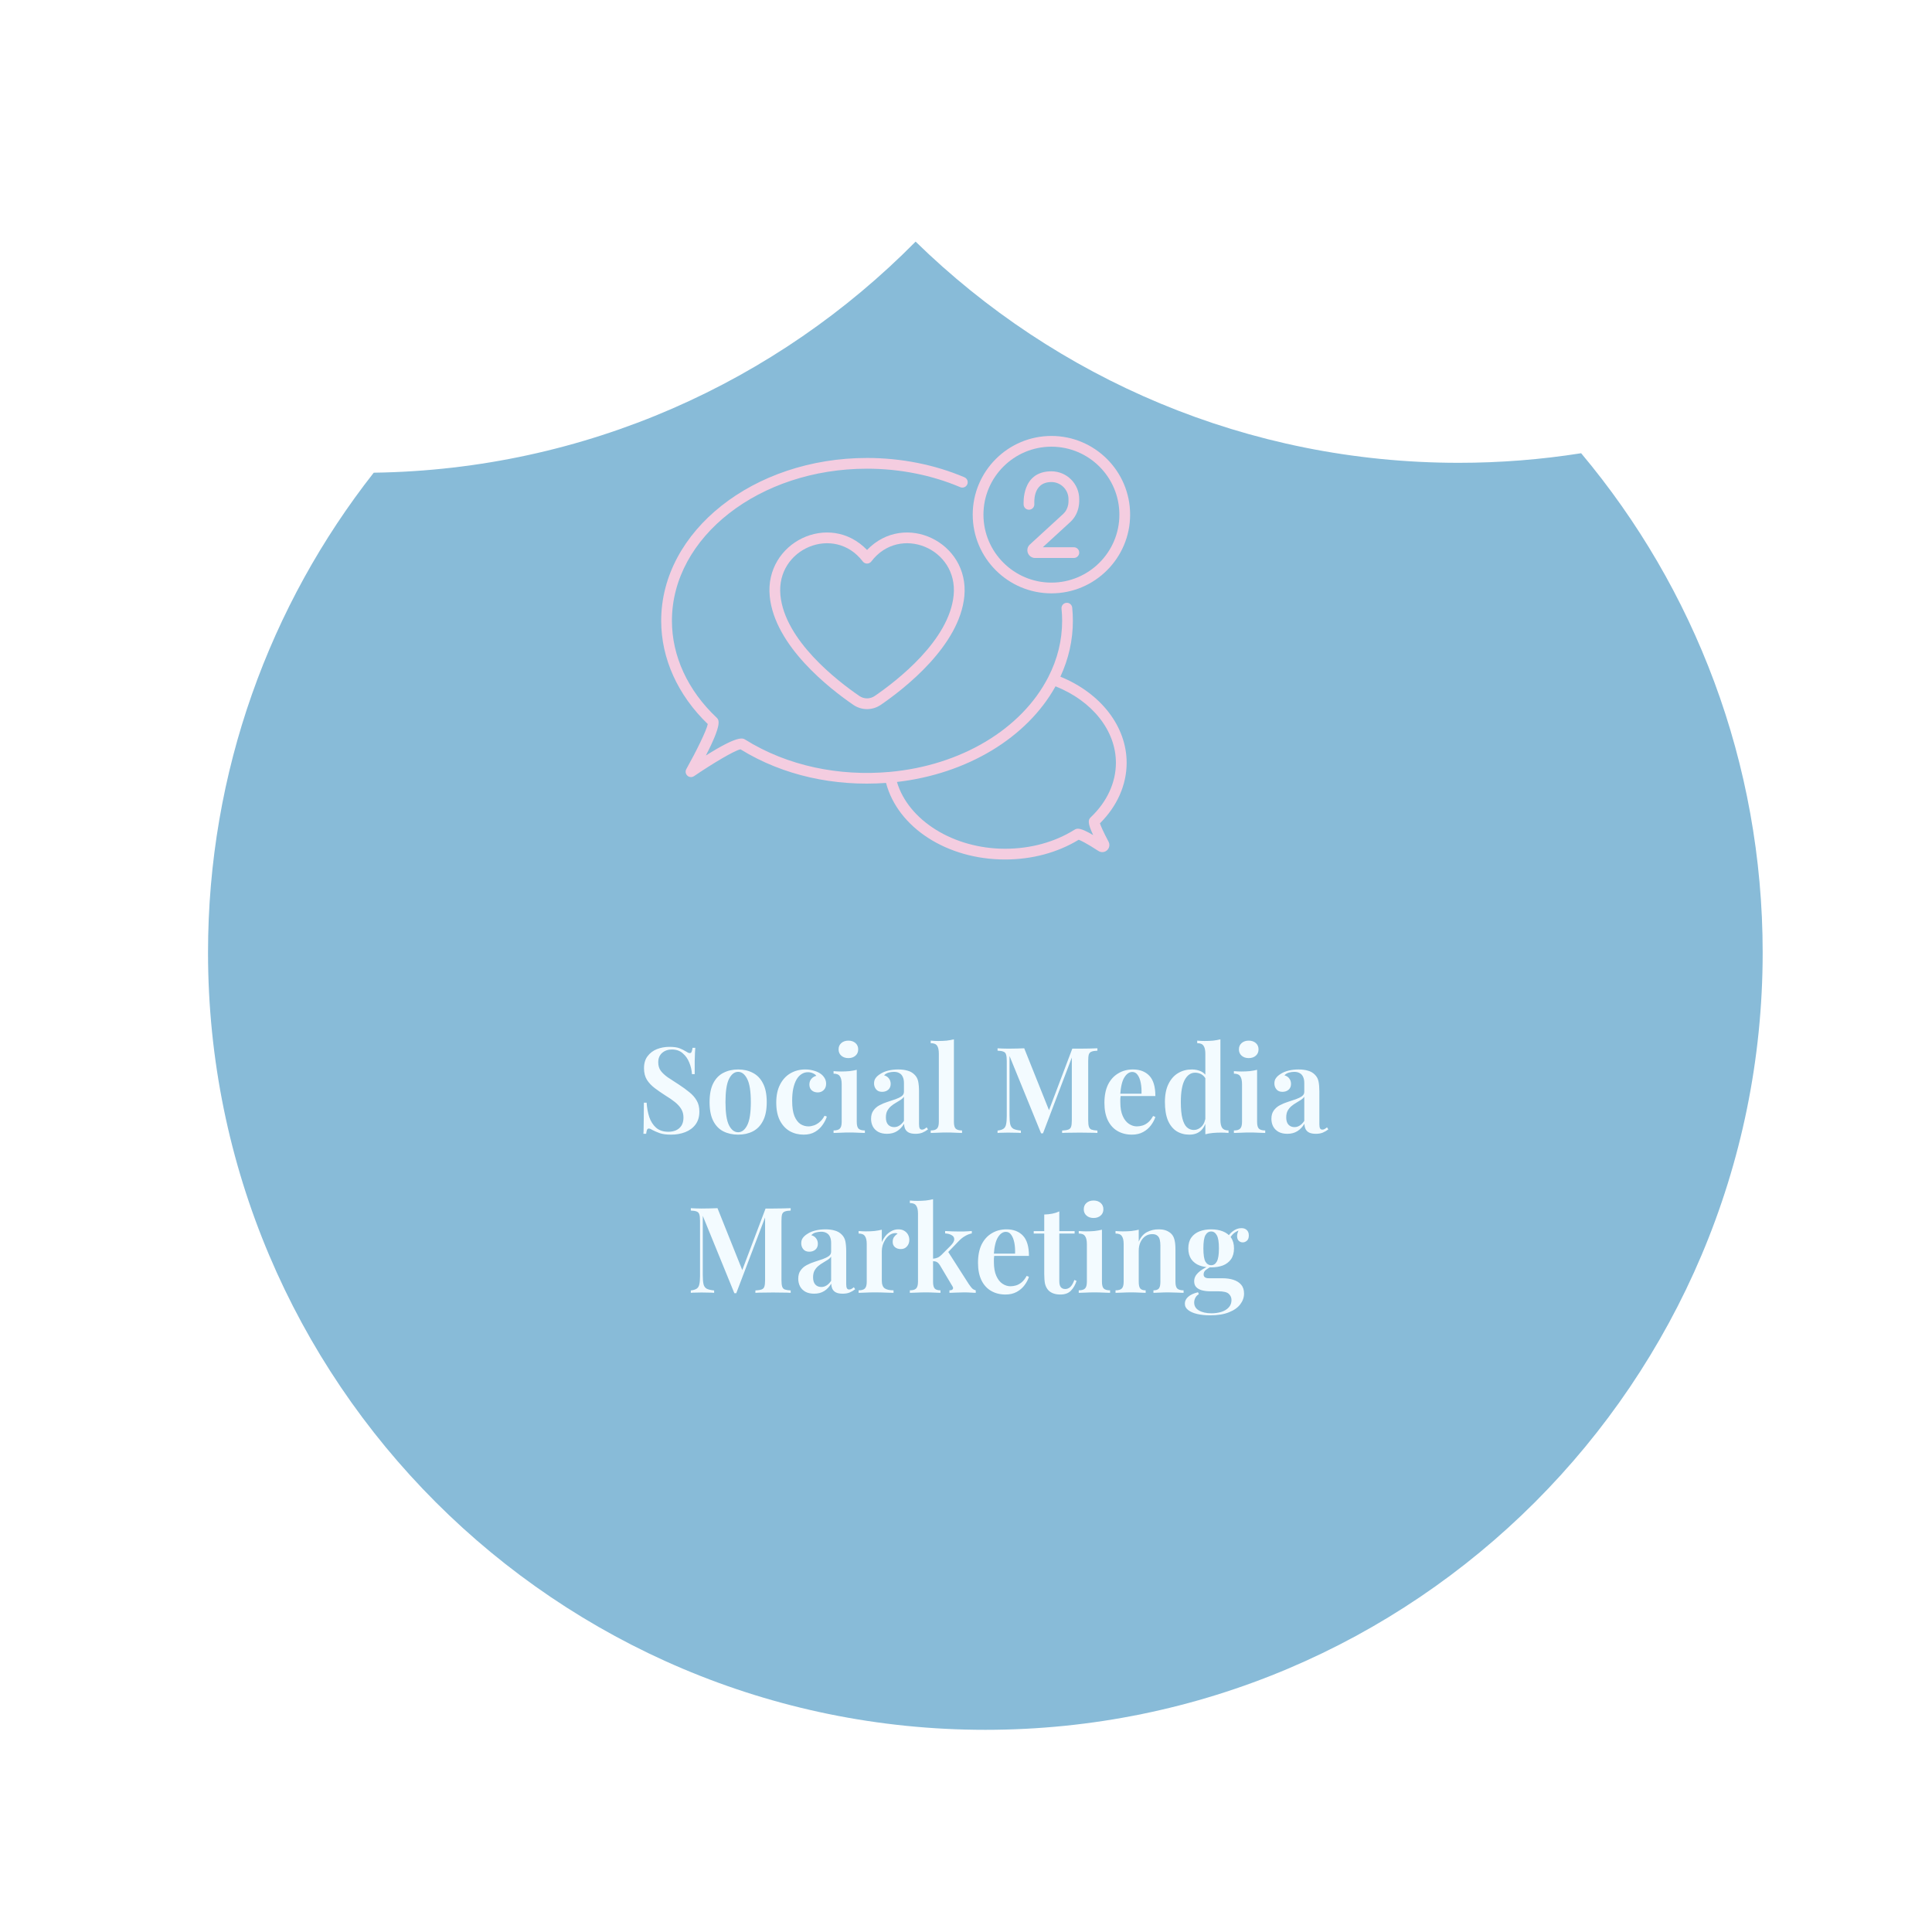
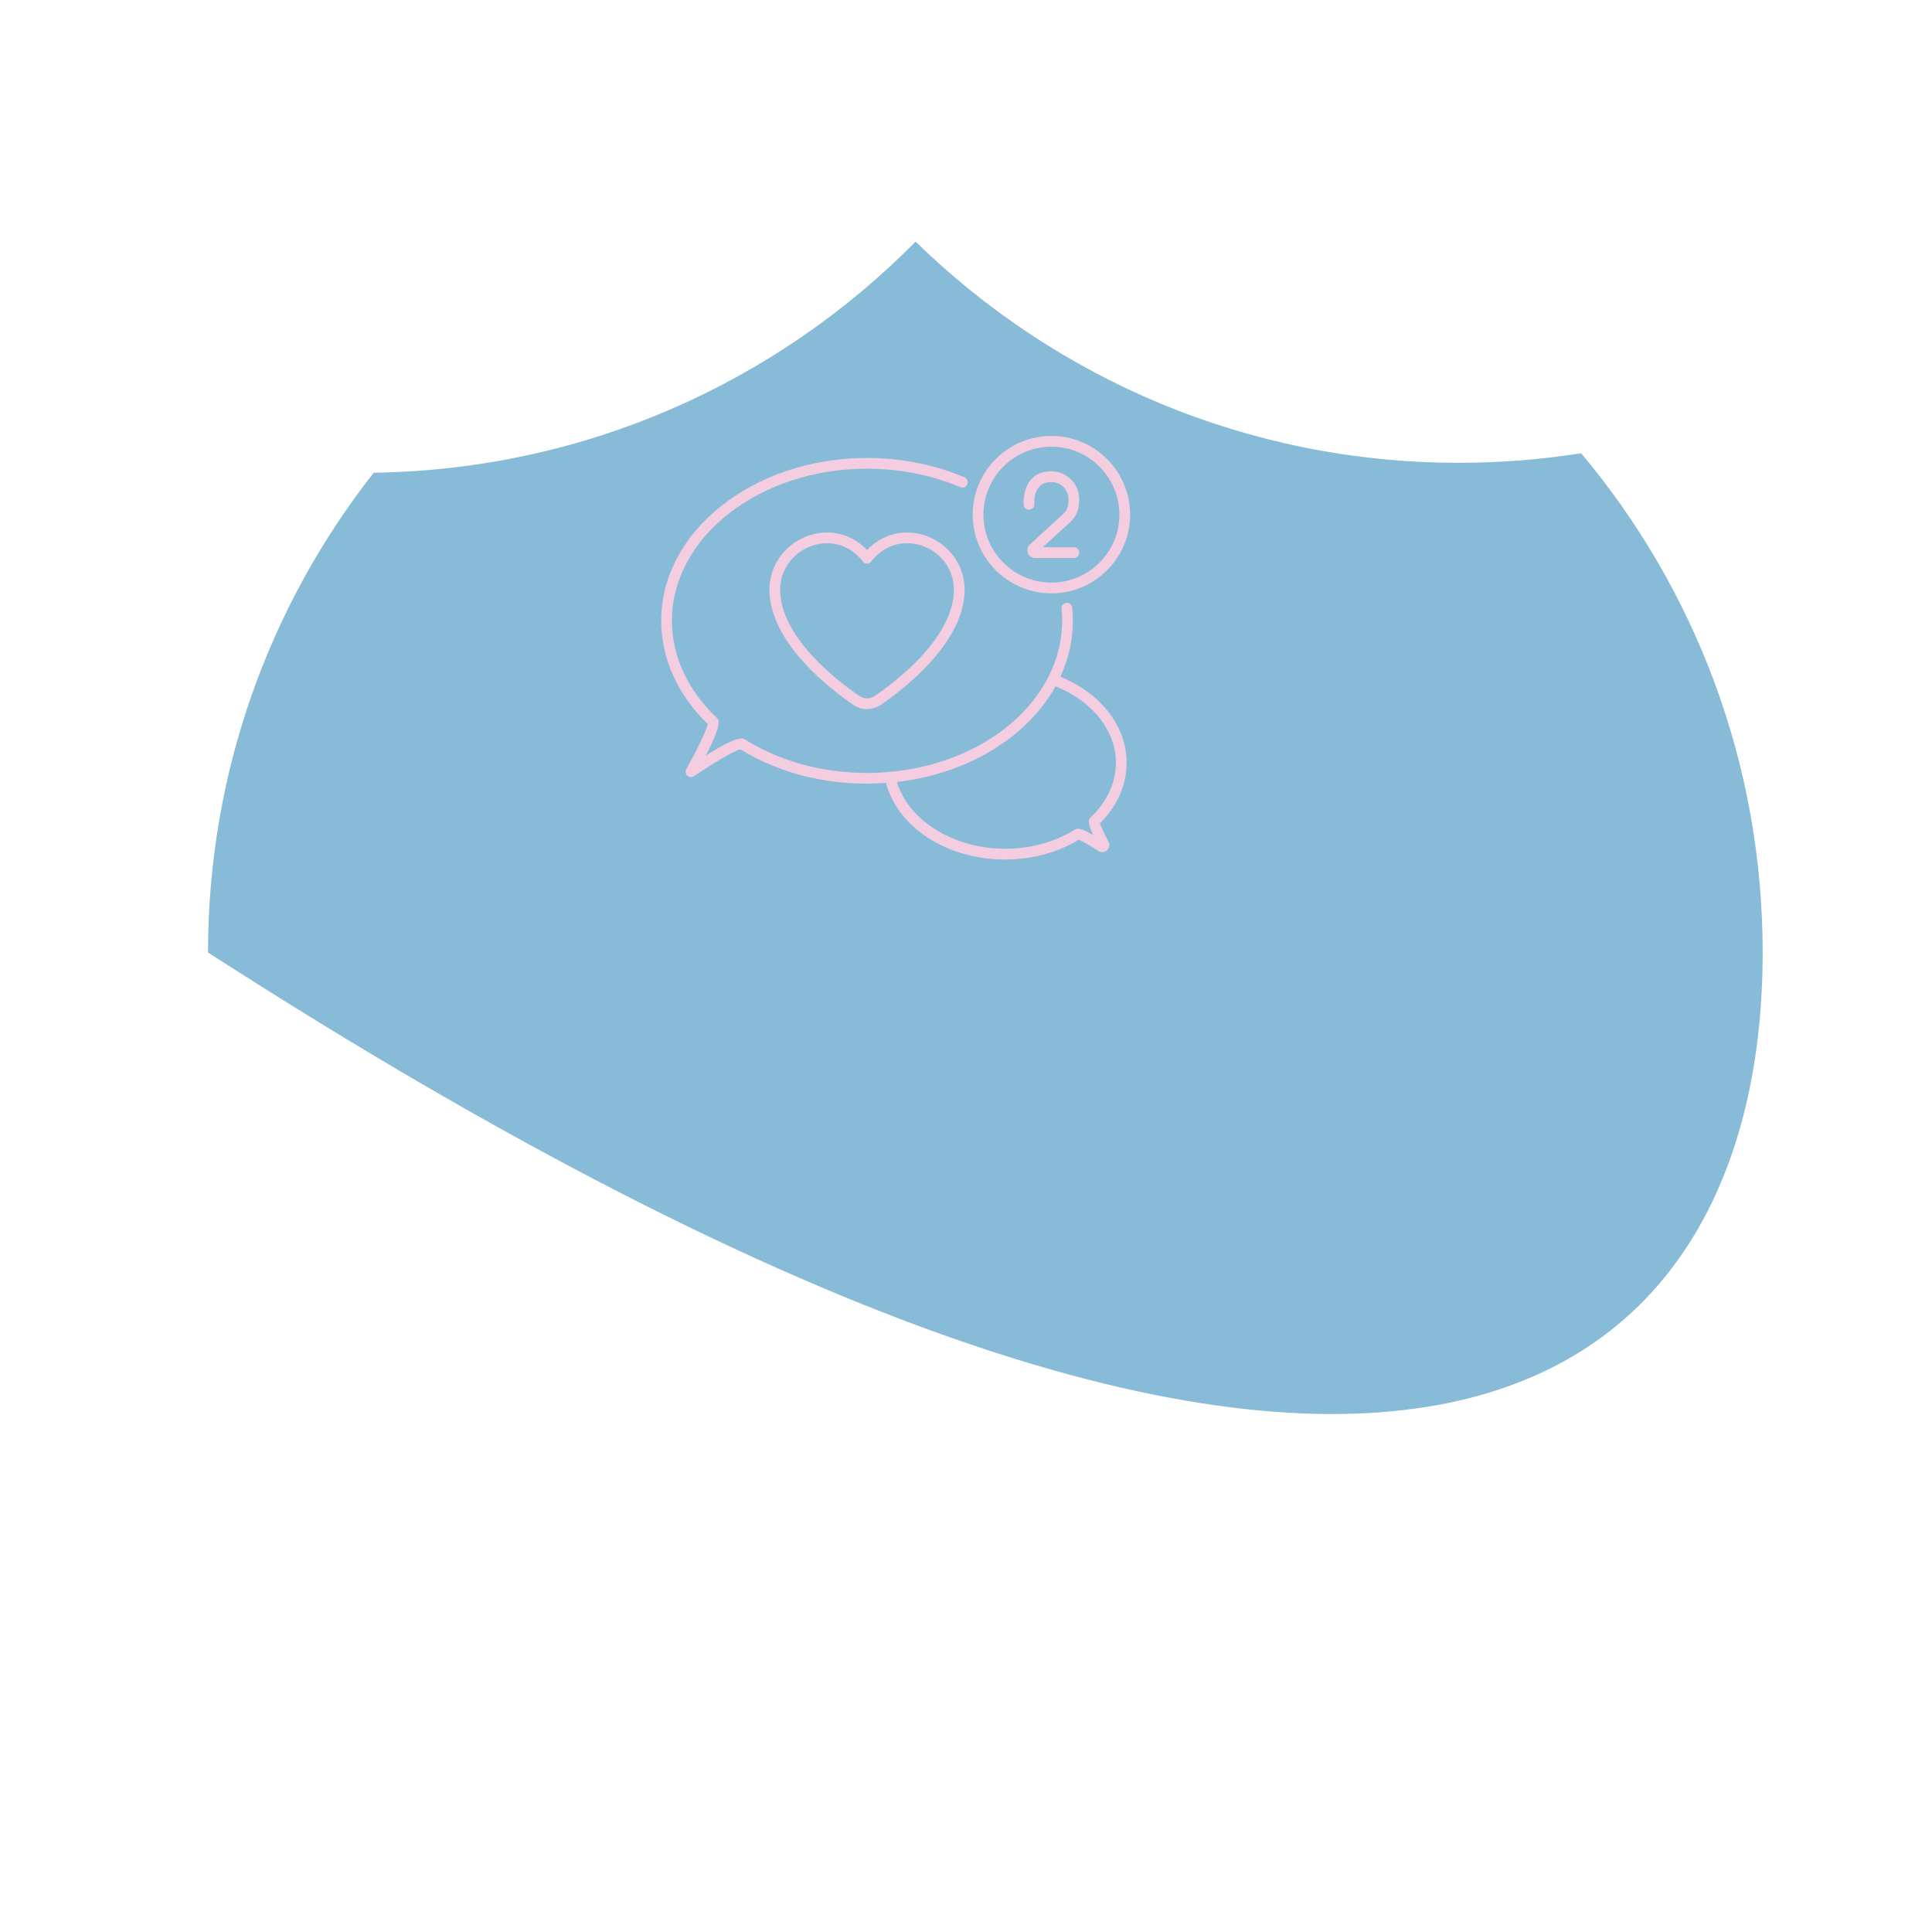
<svg xmlns="http://www.w3.org/2000/svg" width="1438" height="1438" viewBox="0 0 1438 1438" fill="none">
  <g filter="url(#filter0_d_745_716)">
-     <path fill-rule="evenodd" clip-rule="evenodd" d="M1162.02 322.506C1132.34 327.202 1101.9 329.641 1070.89 329.641C913.593 329.641 770.953 266.866 666.661 165C563.584 269.384 421.098 334.762 263.339 336.999C186.078 435.348 140 559.353 140 694.121C140 1013.65 399.032 1272.68 718.564 1272.68C1038.1 1272.68 1297.13 1013.65 1297.13 694.121C1297.13 552.645 1246.35 423.029 1162.02 322.506Z" fill="#88BBD8" />
+     <path fill-rule="evenodd" clip-rule="evenodd" d="M1162.02 322.506C1132.34 327.202 1101.9 329.641 1070.89 329.641C913.593 329.641 770.953 266.866 666.661 165C563.584 269.384 421.098 334.762 263.339 336.999C186.078 435.348 140 559.353 140 694.121C1038.1 1272.68 1297.13 1013.65 1297.13 694.121C1297.13 552.645 1246.35 423.029 1162.02 322.506Z" fill="#88BBD8" />
  </g>
-   <path d="M498.204 779.185C501.527 779.185 504.079 779.541 505.859 780.253C507.639 780.966 509.182 781.737 510.487 782.568C511.199 782.983 511.763 783.309 512.178 783.547C512.653 783.725 513.098 783.814 513.514 783.814C514.107 783.814 514.522 783.487 514.76 782.835C515.056 782.182 515.294 781.203 515.472 779.897H517.519C517.46 781.025 517.371 782.33 517.252 783.814C517.193 785.297 517.133 787.285 517.074 789.778C517.074 792.21 517.074 795.444 517.074 799.48H515.027C514.849 796.453 514.166 793.546 512.98 790.757C511.852 787.968 510.22 785.683 508.084 783.903C506.007 782.063 503.337 781.144 500.073 781.144C497.165 781.144 494.733 782.004 492.774 783.725C490.875 785.446 489.926 787.76 489.926 790.668C489.926 793.16 490.549 795.266 491.795 796.987C493.041 798.649 494.792 800.281 497.047 801.883C499.361 803.426 502.091 805.206 505.236 807.223C508.143 809.122 510.754 811.021 513.069 812.92C515.383 814.76 517.193 816.807 518.498 819.062C519.863 821.317 520.545 824.076 520.545 827.34C520.545 831.197 519.596 834.401 517.697 836.953C515.798 839.504 513.247 841.403 510.042 842.649C506.838 843.896 503.337 844.519 499.539 844.519C496.038 844.519 493.249 844.163 491.172 843.45C489.155 842.738 487.404 841.997 485.921 841.225C484.615 840.394 483.606 839.979 482.894 839.979C482.301 839.979 481.856 840.305 481.559 840.958C481.322 841.611 481.114 842.59 480.936 843.896H478.889C479.007 842.531 479.067 840.929 479.067 839.089C479.126 837.249 479.156 834.876 479.156 831.968C479.215 829.001 479.245 825.263 479.245 820.753H481.292C481.529 824.551 482.182 828.111 483.25 831.434C484.378 834.698 486.069 837.338 488.324 839.356C490.638 841.374 493.694 842.382 497.492 842.382C499.569 842.382 501.438 842.026 503.099 841.314C504.82 840.543 506.185 839.386 507.194 837.843C508.203 836.241 508.707 834.223 508.707 831.79C508.707 829.357 508.143 827.221 507.016 825.381C505.888 823.542 504.316 821.821 502.298 820.219C500.281 818.617 497.907 816.985 495.178 815.323C492.389 813.543 489.778 811.733 487.345 809.894C484.912 808.054 482.954 805.977 481.47 803.663C480.046 801.289 479.334 798.441 479.334 795.118C479.334 791.439 480.224 788.442 482.004 786.128C483.784 783.755 486.099 782.004 488.947 780.877C491.855 779.749 494.94 779.185 498.204 779.185ZM549.414 796.008C553.509 796.008 557.129 796.839 560.274 798.5C563.478 800.103 566 802.684 567.84 806.244C569.738 809.805 570.688 814.493 570.688 820.308C570.688 826.123 569.738 830.811 567.84 834.371C566 837.932 563.478 840.513 560.274 842.115C557.129 843.718 553.509 844.519 549.414 844.519C545.32 844.519 541.671 843.718 538.466 842.115C535.262 840.513 532.74 837.932 530.9 834.371C529.061 830.811 528.141 826.123 528.141 820.308C528.141 814.493 529.061 809.805 530.9 806.244C532.74 802.684 535.262 800.103 538.466 798.5C541.671 796.839 545.32 796.008 549.414 796.008ZM549.414 797.788C546.625 797.788 544.341 799.569 542.561 803.129C540.84 806.63 539.979 812.356 539.979 820.308C539.979 828.259 540.84 833.986 542.561 837.487C544.341 840.988 546.625 842.738 549.414 842.738C552.144 842.738 554.399 840.988 556.179 837.487C557.959 833.986 558.85 828.259 558.85 820.308C558.85 812.356 557.959 806.63 556.179 803.129C554.399 799.569 552.144 797.788 549.414 797.788ZM599.313 796.008C601.508 796.008 603.526 796.275 605.366 796.809C607.264 797.284 608.896 797.966 610.261 798.857C611.685 799.747 612.813 800.874 613.643 802.239C614.474 803.544 614.89 804.998 614.89 806.6C614.89 808.559 614.296 810.131 613.109 811.318C611.923 812.505 610.439 813.098 608.659 813.098C606.819 813.098 605.306 812.564 604.119 811.496C602.992 810.428 602.428 809.004 602.428 807.223C602.428 805.503 602.933 804.078 603.941 802.951C604.95 801.824 606.167 801.082 607.591 800.726C607.057 799.954 606.226 799.331 605.098 798.857C603.971 798.322 602.725 798.055 601.36 798.055C599.58 798.055 597.978 798.53 596.554 799.48C595.129 800.37 593.883 801.735 592.815 803.574C591.806 805.354 591.005 807.58 590.412 810.25C589.878 812.861 589.611 815.887 589.611 819.329C589.611 824.135 590.175 827.933 591.302 830.722C592.489 833.511 594.002 835.499 595.841 836.686C597.681 837.813 599.639 838.377 601.716 838.377C602.962 838.377 604.297 838.14 605.722 837.665C607.146 837.19 608.54 836.389 609.905 835.262C611.329 834.134 612.605 832.532 613.732 830.455L615.424 831.078C614.771 833.155 613.703 835.232 612.219 837.309C610.795 839.386 608.926 841.107 606.612 842.471C604.297 843.836 601.479 844.519 598.156 844.519C594.358 844.519 590.916 843.658 587.831 841.937C584.745 840.157 582.282 837.487 580.443 833.926C578.663 830.366 577.772 825.945 577.772 820.664C577.772 815.442 578.692 811.021 580.532 807.401C582.371 803.722 584.923 800.904 588.187 798.946C591.51 796.987 595.218 796.008 599.313 796.008ZM631.46 774.557C633.596 774.557 635.347 775.15 636.712 776.337C638.076 777.524 638.759 779.096 638.759 781.055C638.759 783.013 638.076 784.585 636.712 785.772C635.347 786.959 633.596 787.552 631.46 787.552C629.324 787.552 627.573 786.959 626.208 785.772C624.844 784.585 624.161 783.013 624.161 781.055C624.161 779.096 624.844 777.524 626.208 776.337C627.573 775.15 629.324 774.557 631.46 774.557ZM637.691 796.275V834.995C637.691 837.487 638.136 839.178 639.026 840.068C639.975 840.958 641.548 841.403 643.743 841.403V843.272C642.675 843.213 641.043 843.154 638.848 843.094C636.652 842.976 634.427 842.916 632.172 842.916C629.977 842.916 627.751 842.976 625.496 843.094C623.241 843.154 621.55 843.213 620.423 843.272V841.403C622.618 841.403 624.161 840.958 625.051 840.068C626.001 839.178 626.475 837.487 626.475 834.995V807.045C626.475 804.316 626.03 802.328 625.14 801.082C624.31 799.776 622.737 799.124 620.423 799.124V797.254C622.322 797.432 624.161 797.521 625.941 797.521C628.137 797.521 630.214 797.432 632.172 797.254C634.19 797.017 636.029 796.691 637.691 796.275ZM660.176 843.896C657.625 843.896 655.459 843.421 653.678 842.471C651.898 841.463 650.563 840.127 649.673 838.466C648.783 836.745 648.338 834.846 648.338 832.769C648.338 830.218 648.931 828.141 650.118 826.539C651.305 824.877 652.818 823.572 654.658 822.622C656.556 821.613 658.544 820.783 660.621 820.13C662.698 819.418 664.656 818.765 666.496 818.172C668.335 817.519 669.849 816.777 671.035 815.946C672.222 815.116 672.816 814.018 672.816 812.653V806.155C672.816 804.256 672.519 802.714 671.925 801.527C671.391 800.281 670.561 799.361 669.433 798.768C668.365 798.115 667 797.788 665.339 797.788C664.093 797.788 662.787 797.966 661.422 798.322C660.057 798.679 658.93 799.361 658.04 800.37C659.583 800.785 660.77 801.557 661.6 802.684C662.49 803.811 662.935 805.176 662.935 806.778C662.935 808.618 662.312 810.072 661.066 811.14C659.879 812.149 658.366 812.653 656.527 812.653C654.569 812.653 653.085 812.03 652.076 810.784C651.067 809.538 650.563 808.084 650.563 806.422C650.563 804.761 650.978 803.396 651.809 802.328C652.64 801.2 653.797 800.192 655.281 799.302C656.764 798.293 658.663 797.492 660.977 796.898C663.291 796.305 665.813 796.008 668.543 796.008C671.154 796.008 673.468 796.305 675.486 796.898C677.503 797.432 679.224 798.411 680.648 799.836C682.073 801.2 682.992 802.892 683.408 804.909C683.823 806.927 684.031 809.389 684.031 812.297V836.686C684.031 838.169 684.209 839.237 684.565 839.89C684.921 840.483 685.485 840.78 686.256 840.78C686.849 840.78 687.413 840.632 687.947 840.335C688.481 840.038 689.075 839.623 689.727 839.089L690.707 840.602C689.401 841.611 688.036 842.412 686.612 843.005C685.188 843.599 683.467 843.896 681.449 843.896C679.373 843.896 677.711 843.599 676.465 843.005C675.278 842.412 674.388 841.552 673.795 840.424C673.261 839.297 672.964 837.962 672.905 836.419C671.48 838.792 669.73 840.632 667.653 841.937C665.576 843.243 663.084 843.896 660.176 843.896ZM665.517 838.911C666.941 838.911 668.246 838.525 669.433 837.754C670.679 836.982 671.807 835.825 672.816 834.282V816.302C672.222 817.193 671.362 817.994 670.234 818.706C669.166 819.418 668.009 820.13 666.763 820.842C665.517 821.554 664.33 822.385 663.202 823.334C662.134 824.224 661.215 825.352 660.443 826.717C659.731 828.022 659.375 829.713 659.375 831.79C659.375 834.104 659.939 835.885 661.066 837.131C662.194 838.318 663.677 838.911 665.517 838.911ZM709.999 773.578V834.995C709.999 837.487 710.444 839.178 711.334 840.068C712.283 840.958 713.856 841.403 716.051 841.403V843.272C714.983 843.213 713.351 843.154 711.156 843.094C709.02 842.976 706.824 842.916 704.569 842.916C702.374 842.916 700.119 842.976 697.804 843.094C695.549 843.154 693.858 843.213 692.731 843.272V841.403C694.926 841.403 696.469 840.958 697.359 840.068C698.309 839.178 698.783 837.487 698.783 834.995V784.259C698.783 781.589 698.368 779.63 697.537 778.384C696.707 777.079 695.104 776.426 692.731 776.426V774.557C694.63 774.735 696.469 774.824 698.249 774.824C700.504 774.824 702.611 774.735 704.569 774.557C706.527 774.319 708.337 773.993 709.999 773.578ZM816.81 780.253V782.034C814.911 782.093 813.457 782.33 812.448 782.746C811.44 783.102 810.757 783.814 810.401 784.882C810.104 785.891 809.956 787.493 809.956 789.689V833.837C809.956 835.974 810.134 837.576 810.49 838.644C810.846 839.712 811.499 840.424 812.448 840.78C813.457 841.136 814.911 841.374 816.81 841.492V843.272C815.267 843.154 813.309 843.094 810.935 843.094C808.562 843.035 806.158 843.005 803.725 843.005C801.055 843.005 798.533 843.035 796.16 843.094C793.845 843.094 791.976 843.154 790.552 843.272V841.492C792.569 841.374 794.083 841.136 795.091 840.78C796.16 840.424 796.872 839.712 797.228 838.644C797.584 837.576 797.762 835.974 797.762 833.837V785.416L798.385 785.505L776.31 843.539H774.886L751.388 785.95V830.099C751.388 832.947 751.566 835.173 751.922 836.775C752.278 838.318 753.049 839.445 754.236 840.157C755.482 840.81 757.351 841.255 759.844 841.492V843.272C758.716 843.154 757.262 843.094 755.482 843.094C753.702 843.035 752.011 843.005 750.408 843.005C748.984 843.005 747.53 843.035 746.047 843.094C744.623 843.094 743.436 843.154 742.487 843.272V841.492C744.445 841.255 745.899 840.81 746.848 840.157C747.857 839.504 748.51 838.436 748.806 836.953C749.162 835.469 749.34 833.422 749.34 830.811V789.689C749.34 787.493 749.162 785.891 748.806 784.882C748.51 783.814 747.857 783.102 746.848 782.746C745.899 782.33 744.445 782.093 742.487 782.034V780.253C743.436 780.313 744.623 780.372 746.047 780.431C747.53 780.491 748.984 780.521 750.408 780.521C752.604 780.521 754.74 780.491 756.817 780.431C758.894 780.372 760.734 780.313 762.336 780.253L781.473 828.052L779.515 829.654L798.118 780.521C799.008 780.521 799.928 780.521 800.877 780.521C801.886 780.521 802.835 780.521 803.725 780.521C806.158 780.521 808.562 780.491 810.935 780.431C813.309 780.372 815.267 780.313 816.81 780.253ZM843.212 796.008C848.434 796.008 852.529 797.581 855.496 800.726C858.463 803.871 859.946 808.885 859.946 815.768H829.95L829.861 814.077H849.621C849.74 811.17 849.562 808.499 849.087 806.066C848.612 803.574 847.841 801.586 846.773 800.103C845.764 798.619 844.429 797.877 842.767 797.877C840.512 797.877 838.554 799.213 836.893 801.883C835.231 804.494 834.193 808.796 833.777 814.789L834.133 815.323C834.015 816.095 833.926 816.926 833.866 817.816C833.866 818.706 833.866 819.596 833.866 820.486C833.866 824.58 834.46 827.963 835.647 830.633C836.833 833.303 838.376 835.262 840.275 836.508C842.174 837.754 844.132 838.377 846.15 838.377C847.515 838.377 848.909 838.169 850.333 837.754C851.757 837.338 853.152 836.567 854.517 835.44C855.881 834.312 857.128 832.71 858.255 830.633L859.946 831.345C859.294 833.422 858.196 835.499 856.653 837.576C855.169 839.593 853.241 841.255 850.867 842.56C848.494 843.866 845.705 844.519 842.5 844.519C838.465 844.519 834.905 843.629 831.819 841.848C828.733 840.068 826.33 837.427 824.609 833.926C822.888 830.366 822.028 826.034 822.028 820.931C822.028 815.531 822.918 810.992 824.698 807.312C826.538 803.633 829.06 800.844 832.264 798.946C835.469 796.987 839.118 796.008 843.212 796.008ZM908.357 773.578V833.57C908.357 836.241 908.802 838.229 909.692 839.534C910.582 840.78 912.155 841.403 914.41 841.403V843.272C912.57 843.094 910.731 843.005 908.891 843.005C906.696 843.005 904.619 843.094 902.661 843.272C900.702 843.45 898.863 843.777 897.142 844.252V784.259C897.142 781.589 896.697 779.63 895.807 778.384C894.976 777.079 893.404 776.426 891.089 776.426V774.557C892.988 774.735 894.828 774.824 896.608 774.824C898.863 774.824 900.969 774.735 902.928 774.557C904.886 774.319 906.696 773.993 908.357 773.578ZM887.084 796.008C889.695 796.008 892.039 796.513 894.116 797.521C896.192 798.53 897.735 800.221 898.744 802.595L897.676 803.485C896.845 801.764 895.718 800.488 894.294 799.658C892.869 798.827 891.267 798.411 889.487 798.411C886.283 798.411 883.701 800.221 881.743 803.841C879.844 807.401 878.895 812.89 878.895 820.308C878.895 825.292 879.281 829.328 880.052 832.413C880.823 835.44 881.921 837.635 883.345 839C884.829 840.365 886.579 841.047 888.597 841.047C890.733 841.047 892.662 840.187 894.383 838.466C896.103 836.686 897.112 834.164 897.409 830.9L898.032 833.392C897.261 837.012 895.807 839.771 893.671 841.67C891.534 843.569 888.716 844.519 885.215 844.519C881.654 844.519 878.48 843.658 875.691 841.937C872.961 840.157 870.825 837.487 869.282 833.926C867.798 830.307 867.057 825.738 867.057 820.219C867.057 814.819 867.947 810.339 869.727 806.778C871.507 803.159 873.91 800.459 876.937 798.679C879.963 796.898 883.345 796.008 887.084 796.008ZM929.434 774.557C931.571 774.557 933.321 775.15 934.686 776.337C936.051 777.524 936.733 779.096 936.733 781.055C936.733 783.013 936.051 784.585 934.686 785.772C933.321 786.959 931.571 787.552 929.434 787.552C927.298 787.552 925.548 786.959 924.183 785.772C922.818 784.585 922.136 783.013 922.136 781.055C922.136 779.096 922.818 777.524 924.183 776.337C925.548 775.15 927.298 774.557 929.434 774.557ZM935.665 796.275V834.995C935.665 837.487 936.11 839.178 937 840.068C937.95 840.958 939.522 841.403 941.718 841.403V843.272C940.65 843.213 939.018 843.154 936.822 843.094C934.627 842.976 932.401 842.916 930.147 842.916C927.951 842.916 925.726 842.976 923.471 843.094C921.216 843.154 919.525 843.213 918.397 843.272V841.403C920.593 841.403 922.136 840.958 923.026 840.068C923.975 839.178 924.45 837.487 924.45 834.995V807.045C924.45 804.316 924.005 802.328 923.115 801.082C922.284 799.776 920.712 799.124 918.397 799.124V797.254C920.296 797.432 922.136 797.521 923.916 797.521C926.111 797.521 928.188 797.432 930.147 797.254C932.164 797.017 934.004 796.691 935.665 796.275ZM958.151 843.896C955.599 843.896 953.433 843.421 951.653 842.471C949.873 841.463 948.537 840.127 947.647 838.466C946.757 836.745 946.312 834.846 946.312 832.769C946.312 830.218 946.906 828.141 948.092 826.539C949.279 824.877 950.792 823.572 952.632 822.622C954.531 821.613 956.519 820.783 958.596 820.13C960.673 819.418 962.631 818.765 964.47 818.172C966.31 817.519 967.823 816.777 969.01 815.946C970.197 815.116 970.79 814.018 970.79 812.653V806.155C970.79 804.256 970.493 802.714 969.9 801.527C969.366 800.281 968.535 799.361 967.408 798.768C966.339 798.115 964.975 797.788 963.313 797.788C962.067 797.788 960.762 797.966 959.397 798.322C958.032 798.679 956.904 799.361 956.014 800.37C957.557 800.785 958.744 801.557 959.575 802.684C960.465 803.811 960.91 805.176 960.91 806.778C960.91 808.618 960.287 810.072 959.041 811.14C957.854 812.149 956.341 812.653 954.501 812.653C952.543 812.653 951.059 812.03 950.051 810.784C949.042 809.538 948.537 808.084 948.537 806.422C948.537 804.761 948.953 803.396 949.784 802.328C950.614 801.2 951.772 800.192 953.255 799.302C954.739 798.293 956.637 797.492 958.952 796.898C961.266 796.305 963.788 796.008 966.517 796.008C969.128 796.008 971.443 796.305 973.46 796.898C975.478 797.432 977.199 798.411 978.623 799.836C980.047 801.2 980.967 802.892 981.382 804.909C981.798 806.927 982.005 809.389 982.005 812.297V836.686C982.005 838.169 982.183 839.237 982.539 839.89C982.895 840.483 983.459 840.78 984.23 840.78C984.824 840.78 985.388 840.632 985.922 840.335C986.456 840.038 987.049 839.623 987.702 839.089L988.681 840.602C987.375 841.611 986.011 842.412 984.586 843.005C983.162 843.599 981.441 843.896 979.424 843.896C977.347 843.896 975.686 843.599 974.439 843.005C973.253 842.412 972.362 841.552 971.769 840.424C971.235 839.297 970.938 837.962 970.879 836.419C969.455 838.792 967.704 840.632 965.627 841.937C963.55 843.243 961.058 843.896 958.151 843.896ZM963.491 838.911C964.915 838.911 966.221 838.525 967.408 837.754C968.654 836.982 969.781 835.825 970.79 834.282V816.302C970.197 817.193 969.336 817.994 968.209 818.706C967.141 819.418 965.983 820.13 964.737 820.842C963.491 821.554 962.304 822.385 961.177 823.334C960.109 824.224 959.189 825.352 958.418 826.717C957.706 828.022 957.349 829.713 957.349 831.79C957.349 834.104 957.913 835.885 959.041 837.131C960.168 838.318 961.652 838.911 963.491 838.911ZM588.505 899.253V901.034C586.606 901.093 585.152 901.33 584.143 901.746C583.134 902.102 582.452 902.814 582.096 903.882C581.799 904.891 581.651 906.493 581.651 908.689V952.837C581.651 954.974 581.829 956.576 582.185 957.644C582.541 958.712 583.194 959.424 584.143 959.78C585.152 960.136 586.606 960.374 588.505 960.492V962.272C586.962 962.154 585.004 962.094 582.63 962.094C580.257 962.035 577.853 962.005 575.42 962.005C572.75 962.005 570.228 962.035 567.854 962.094C565.54 962.094 563.671 962.154 562.247 962.272V960.492C564.264 960.374 565.778 960.136 566.786 959.78C567.854 959.424 568.567 958.712 568.923 957.644C569.279 956.576 569.457 954.974 569.457 952.837V904.416L570.08 904.505L548.005 962.539H546.581L523.083 904.95V949.099C523.083 951.947 523.261 954.173 523.617 955.775C523.973 957.318 524.744 958.445 525.931 959.157C527.177 959.81 529.046 960.255 531.538 960.492V962.272C530.411 962.154 528.957 962.094 527.177 962.094C525.397 962.035 523.706 962.005 522.103 962.005C520.679 962.005 519.225 962.035 517.742 962.094C516.318 962.094 515.131 962.154 514.182 962.272V960.492C516.14 960.255 517.594 959.81 518.543 959.157C519.552 958.504 520.205 957.436 520.501 955.953C520.857 954.469 521.035 952.422 521.035 949.811V908.689C521.035 906.493 520.857 904.891 520.501 903.882C520.205 902.814 519.552 902.102 518.543 901.746C517.594 901.33 516.14 901.093 514.182 901.034V899.253C515.131 899.313 516.318 899.372 517.742 899.431C519.225 899.491 520.679 899.521 522.103 899.521C524.299 899.521 526.435 899.491 528.512 899.431C530.589 899.372 532.429 899.313 534.031 899.253L553.168 947.052L551.21 948.654L569.813 899.521C570.703 899.521 571.623 899.521 572.572 899.521C573.581 899.521 574.53 899.521 575.42 899.521C577.853 899.521 580.257 899.491 582.63 899.431C585.004 899.372 586.962 899.313 588.505 899.253ZM605.979 962.896C603.428 962.896 601.262 962.421 599.481 961.471C597.701 960.463 596.366 959.127 595.476 957.466C594.586 955.745 594.141 953.846 594.141 951.769C594.141 949.218 594.734 947.141 595.921 945.539C597.108 943.877 598.621 942.572 600.461 941.622C602.359 940.613 604.347 939.783 606.424 939.13C608.501 938.418 610.459 937.765 612.299 937.172C614.138 936.519 615.652 935.777 616.838 934.946C618.025 934.116 618.619 933.018 618.619 931.653V925.155C618.619 923.256 618.322 921.714 617.729 920.527C617.194 919.281 616.364 918.361 615.236 917.768C614.168 917.115 612.803 916.788 611.142 916.788C609.896 916.788 608.59 916.966 607.225 917.322C605.861 917.679 604.733 918.361 603.843 919.37C605.386 919.785 606.573 920.557 607.403 921.684C608.293 922.811 608.739 924.176 608.739 925.778C608.739 927.618 608.115 929.072 606.869 930.14C605.683 931.149 604.169 931.653 602.33 931.653C600.372 931.653 598.888 931.03 597.879 929.784C596.871 928.538 596.366 927.084 596.366 925.422C596.366 923.761 596.782 922.396 597.612 921.328C598.443 920.2 599.6 919.192 601.084 918.302C602.567 917.293 604.466 916.492 606.78 915.898C609.095 915.305 611.616 915.008 614.346 915.008C616.957 915.008 619.271 915.305 621.289 915.898C623.306 916.432 625.027 917.411 626.451 918.836C627.876 920.2 628.795 921.892 629.211 923.909C629.626 925.927 629.834 928.389 629.834 931.297V955.686C629.834 957.169 630.012 958.237 630.368 958.89C630.724 959.483 631.288 959.78 632.059 959.78C632.652 959.78 633.216 959.632 633.75 959.335C634.284 959.038 634.878 958.623 635.53 958.089L636.51 959.602C635.204 960.611 633.839 961.412 632.415 962.005C630.991 962.599 629.27 962.896 627.253 962.896C625.176 962.896 623.514 962.599 622.268 962.005C621.081 961.412 620.191 960.552 619.598 959.424C619.064 958.297 618.767 956.962 618.708 955.419C617.283 957.792 615.533 959.632 613.456 960.937C611.379 962.243 608.887 962.896 605.979 962.896ZM611.32 957.911C612.744 957.911 614.049 957.525 615.236 956.754C616.482 955.982 617.61 954.825 618.619 953.282V935.302C618.025 936.193 617.165 936.994 616.037 937.706C614.969 938.418 613.812 939.13 612.566 939.842C611.32 940.554 610.133 941.385 609.006 942.334C607.937 943.224 607.018 944.352 606.246 945.717C605.534 947.022 605.178 948.713 605.178 950.79C605.178 953.104 605.742 954.885 606.869 956.131C607.997 957.318 609.48 957.911 611.32 957.911ZM668.619 915.008C670.459 915.008 671.972 915.394 673.159 916.165C674.405 916.937 675.325 917.916 675.918 919.103C676.511 920.289 676.808 921.536 676.808 922.841C676.808 924.799 676.215 926.431 675.028 927.737C673.9 929.042 672.387 929.695 670.488 929.695C668.708 929.695 667.254 929.22 666.127 928.271C664.999 927.321 664.436 926.016 664.436 924.354C664.436 922.871 664.792 921.625 665.504 920.616C666.275 919.607 667.136 918.806 668.085 918.213C667.432 917.857 666.691 917.738 665.86 917.857C664.436 917.975 663.13 918.48 661.943 919.37C660.757 920.26 659.748 921.358 658.917 922.663C658.086 923.969 657.434 925.363 656.959 926.847C656.544 928.33 656.336 929.754 656.336 931.119V953.104C656.336 956.012 657.078 957.97 658.561 958.979C660.045 959.929 662.21 960.403 665.059 960.403V962.272C663.694 962.213 661.706 962.154 659.095 962.094C656.544 961.976 653.873 961.916 651.084 961.916C648.77 961.916 646.456 961.976 644.141 962.094C641.887 962.154 640.195 962.213 639.068 962.272V960.403C641.263 960.403 642.806 959.958 643.696 959.068C644.646 958.178 645.121 956.487 645.121 953.995V925.956C645.121 923.286 644.676 921.328 643.785 920.082C642.955 918.776 641.382 918.124 639.068 918.124V916.254C640.967 916.432 642.806 916.521 644.587 916.521C646.782 916.521 648.859 916.432 650.817 916.254C652.835 916.017 654.674 915.691 656.336 915.275V924.532C657.048 922.871 657.968 921.328 659.095 919.904C660.282 918.48 661.676 917.322 663.279 916.432C664.94 915.483 666.72 915.008 668.619 915.008ZM694.481 892.578V953.995C694.481 956.487 694.896 958.178 695.727 959.068C696.558 959.958 697.982 960.403 699.999 960.403V962.272C698.991 962.213 697.448 962.154 695.371 962.094C693.294 961.976 691.187 961.916 689.051 961.916C686.856 961.916 684.601 961.976 682.286 962.094C680.031 962.154 678.34 962.213 677.213 962.272V960.403C679.408 960.403 680.951 959.958 681.841 959.068C682.791 958.178 683.265 956.487 683.265 953.995V903.259C683.265 900.589 682.82 898.63 681.93 897.384C681.1 896.079 679.527 895.426 677.213 895.426V893.557C679.112 893.735 680.951 893.824 682.731 893.824C684.986 893.824 687.093 893.735 689.051 893.557C691.009 893.319 692.819 892.993 694.481 892.578ZM723.32 916.254V918.035C721.54 918.391 719.819 919.073 718.157 920.082C716.496 921.031 714.864 922.366 713.262 924.087L704.45 933.255L705.429 931.297L721.095 955.775C721.925 956.962 722.697 957.97 723.409 958.801C724.18 959.572 725.13 960.107 726.257 960.403V962.272C725.486 962.213 724.269 962.154 722.608 962.094C720.946 961.976 719.285 961.916 717.623 961.916C715.606 961.916 713.529 961.976 711.393 962.094C709.316 962.154 707.743 962.213 706.675 962.272V960.403C707.862 960.403 708.663 960.136 709.078 959.602C709.553 959.009 709.494 958.267 708.9 957.377L699.643 941.8C698.813 940.495 698.011 939.664 697.24 939.308C696.469 938.893 695.43 938.685 694.125 938.685V936.905C695.608 936.786 696.825 936.519 697.774 936.104C698.783 935.688 699.732 935.035 700.622 934.145L707.298 927.47C709.256 925.511 710.235 923.85 710.235 922.485C710.295 921.12 709.672 920.082 708.366 919.37C707.12 918.598 705.488 918.153 703.471 918.035V916.254C705.073 916.314 706.853 916.403 708.811 916.521C710.77 916.581 712.431 916.61 713.796 916.61C714.864 916.61 715.991 916.61 717.178 916.61C718.424 916.551 719.582 916.492 720.65 916.432C721.777 916.373 722.667 916.314 723.32 916.254ZM749.117 915.008C754.339 915.008 758.434 916.581 761.401 919.726C764.368 922.871 765.851 927.885 765.851 934.768H735.855L735.766 933.077H755.526C755.645 930.17 755.467 927.499 754.992 925.066C754.517 922.574 753.746 920.586 752.678 919.103C751.669 917.619 750.334 916.877 748.672 916.877C746.418 916.877 744.459 918.213 742.798 920.883C741.136 923.494 740.098 927.796 739.682 933.789L740.038 934.323C739.92 935.095 739.831 935.926 739.771 936.816C739.771 937.706 739.771 938.596 739.771 939.486C739.771 943.58 740.365 946.963 741.552 949.633C742.738 952.303 744.281 954.262 746.18 955.508C748.079 956.754 750.037 957.377 752.055 957.377C753.42 957.377 754.814 957.169 756.238 956.754C757.662 956.338 759.057 955.567 760.422 954.44C761.787 953.312 763.033 951.71 764.16 949.633L765.851 950.345C765.199 952.422 764.101 954.499 762.558 956.576C761.074 958.593 759.146 960.255 756.772 961.56C754.399 962.866 751.61 963.519 748.405 963.519C744.37 963.519 740.81 962.629 737.724 960.848C734.639 959.068 732.235 956.427 730.514 952.926C728.794 949.366 727.933 945.034 727.933 939.931C727.933 934.531 728.823 929.992 730.603 926.312C732.443 922.633 734.965 919.844 738.169 917.946C741.374 915.987 745.023 915.008 749.117 915.008ZM788.449 901.657V916.343H799.843V918.124H788.449V953.549C788.449 955.686 788.835 957.199 789.607 958.089C790.378 958.979 791.476 959.424 792.9 959.424C794.265 959.424 795.511 958.92 796.638 957.911C797.766 956.843 798.775 955.092 799.665 952.659L801.267 953.371C800.377 956.279 798.982 958.712 797.083 960.67C795.244 962.569 792.633 963.519 789.25 963.519C787.233 963.519 785.512 963.252 784.088 962.718C782.723 962.243 781.536 961.531 780.528 960.581C779.222 959.216 778.332 957.585 777.857 955.686C777.442 953.787 777.234 951.265 777.234 948.12V918.124H769.401V916.343H777.234V903.971C779.37 903.912 781.358 903.704 783.198 903.348C785.037 902.992 786.788 902.428 788.449 901.657ZM813.956 893.557C816.093 893.557 817.843 894.15 819.208 895.337C820.573 896.524 821.255 898.096 821.255 900.055C821.255 902.013 820.573 903.585 819.208 904.772C817.843 905.959 816.093 906.552 813.956 906.552C811.82 906.552 810.07 905.959 808.705 904.772C807.34 903.585 806.657 902.013 806.657 900.055C806.657 898.096 807.34 896.524 808.705 895.337C810.07 894.15 811.82 893.557 813.956 893.557ZM820.187 915.275V953.995C820.187 956.487 820.632 958.178 821.522 959.068C822.472 959.958 824.044 960.403 826.24 960.403V962.272C825.172 962.213 823.54 962.154 821.344 962.094C819.149 961.976 816.923 961.916 814.668 961.916C812.473 961.916 810.248 961.976 807.993 962.094C805.738 962.154 804.047 962.213 802.919 962.272V960.403C805.115 960.403 806.657 959.958 807.548 959.068C808.497 958.178 808.972 956.487 808.972 953.995V926.045C808.972 923.316 808.527 921.328 807.637 920.082C806.806 918.776 805.233 918.124 802.919 918.124V916.254C804.818 916.432 806.657 916.521 808.438 916.521C810.633 916.521 812.71 916.432 814.668 916.254C816.686 916.017 818.525 915.691 820.187 915.275ZM862.255 915.008C864.747 915.008 866.735 915.335 868.218 915.987C869.761 916.64 871.007 917.471 871.957 918.48C873.025 919.607 873.767 921.061 874.182 922.841C874.657 924.621 874.894 927.025 874.894 930.051V953.995C874.894 956.487 875.339 958.178 876.229 959.068C877.179 959.958 878.751 960.403 880.947 960.403V962.272C879.879 962.213 878.217 962.154 875.962 962.094C873.767 961.976 871.63 961.916 869.553 961.916C867.358 961.916 865.222 961.976 863.145 962.094C861.068 962.154 859.525 962.213 858.516 962.272V960.403C860.415 960.403 861.75 959.958 862.522 959.068C863.293 958.178 863.679 956.487 863.679 953.995V927.025C863.679 925.422 863.53 923.998 863.234 922.752C862.937 921.447 862.344 920.438 861.454 919.726C860.563 918.954 859.288 918.569 857.626 918.569C855.668 918.569 853.917 919.103 852.375 920.171C850.891 921.239 849.704 922.722 848.814 924.621C847.983 926.461 847.568 928.538 847.568 930.852V953.995C847.568 956.487 847.954 958.178 848.725 959.068C849.497 959.958 850.832 960.403 852.731 960.403V962.272C851.722 962.213 850.209 962.154 848.191 962.094C846.173 961.976 844.126 961.916 842.049 961.916C839.854 961.916 837.629 961.976 835.374 962.094C833.119 962.154 831.428 962.213 830.3 962.272V960.403C832.496 960.403 834.038 959.958 834.929 959.068C835.878 958.178 836.353 956.487 836.353 953.995V925.956C836.353 923.286 835.908 921.328 835.018 920.082C834.187 918.776 832.614 918.124 830.3 918.124V916.254C832.199 916.432 834.038 916.521 835.819 916.521C838.014 916.521 840.091 916.432 842.049 916.254C844.067 916.017 845.906 915.691 847.568 915.275V924.176C849.051 920.794 851.099 918.42 853.71 917.055C856.321 915.691 859.169 915.008 862.255 915.008ZM900.67 979.006C897.169 979.006 893.994 978.68 891.146 978.027C888.298 977.374 886.043 976.395 884.381 975.09C882.72 973.844 881.889 972.242 881.889 970.283C881.889 968.384 882.72 966.693 884.381 965.21C886.043 963.726 888.476 962.599 891.68 961.827L892.303 963.252C891.176 963.904 890.315 964.794 889.722 965.922C889.128 967.049 888.832 968.236 888.832 969.482C888.832 972.034 889.989 973.992 892.303 975.357C894.677 976.781 897.822 977.493 901.738 977.493C904.408 977.493 906.871 977.137 909.126 976.425C911.381 975.713 913.191 974.615 914.556 973.132C915.92 971.648 916.603 969.809 916.603 967.613C916.603 965.774 915.92 964.231 914.556 962.985C913.25 961.738 910.609 961.115 906.634 961.115H900.759C898.563 961.115 896.546 960.878 894.706 960.403C892.926 959.929 891.502 959.157 890.434 958.089C889.366 957.021 888.832 955.537 888.832 953.639C888.832 951.324 889.781 949.247 891.68 947.408C893.579 945.509 896.546 943.669 900.581 941.889L901.56 942.69C900.077 943.462 898.741 944.292 897.555 945.183C896.427 946.073 895.863 947.2 895.863 948.565C895.863 950.464 897.169 951.413 899.78 951.413H909.838C912.924 951.413 915.653 951.799 918.027 952.57C920.46 953.342 922.388 954.558 923.813 956.22C925.237 957.881 925.949 960.077 925.949 962.807C925.949 965.655 925.029 968.295 923.19 970.728C921.35 973.221 918.561 975.209 914.823 976.692C911.144 978.235 906.426 979.006 900.67 979.006ZM901.471 943.313C898.267 943.313 895.359 942.839 892.748 941.889C890.197 940.88 888.179 939.338 886.695 937.261C885.212 935.124 884.47 932.424 884.47 929.161C884.47 925.897 885.212 923.227 886.695 921.15C888.179 919.073 890.197 917.53 892.748 916.521C895.359 915.513 898.267 915.008 901.471 915.008C904.735 915.008 907.642 915.513 910.194 916.521C912.746 917.53 914.763 919.073 916.247 921.15C917.73 923.227 918.472 925.897 918.472 929.161C918.472 932.424 917.73 935.124 916.247 937.261C914.763 939.338 912.746 940.88 910.194 941.889C907.642 942.839 904.735 943.313 901.471 943.313ZM901.471 941.711C903.251 941.711 904.646 940.821 905.655 939.041C906.723 937.201 907.257 933.908 907.257 929.161C907.257 924.414 906.723 921.15 905.655 919.37C904.646 917.53 903.251 916.61 901.471 916.61C899.691 916.61 898.267 917.53 897.199 919.37C896.19 921.15 895.685 924.414 895.685 929.161C895.685 933.908 896.19 937.201 897.199 939.041C898.267 940.821 899.691 941.711 901.471 941.711ZM914.912 922.574L913.22 921.951C914.11 919.755 915.564 917.916 917.582 916.432C919.599 914.89 921.736 914.118 923.991 914.118C925.711 914.118 927.047 914.593 927.996 915.542C929.005 916.492 929.509 917.827 929.509 919.548C929.509 921.328 929.034 922.633 928.085 923.464C927.136 924.295 926.097 924.71 924.97 924.71C923.961 924.71 923.041 924.384 922.21 923.731C921.38 923.019 920.905 921.951 920.786 920.527C920.668 919.043 921.142 917.204 922.21 915.008L923.1 915.364C920.786 916.254 919.065 917.233 917.938 918.302C916.81 919.37 915.802 920.794 914.912 922.574Z" fill="#F3FBFF" />
  <path d="M510.835 572.435C509.929 574.052 510.252 576.083 511.621 577.335C512.992 578.592 515.04 578.735 516.572 577.693C530.024 568.533 546.629 558.584 551.146 557.721C583.15 577.465 621.382 585.465 659.479 582.734C668.263 615.957 704.841 639.72 748.064 639.72C768.112 639.72 787.043 634.643 802.899 625.029C804.297 625.537 808.144 627.294 817.514 633.345C819.52 634.684 822.168 634.496 823.956 632.888C825.759 631.271 826.235 628.641 825.098 626.461C821.099 618.962 819.309 614.72 818.684 612.808C831.522 600.067 838.571 584.136 838.571 567.756C838.571 540.673 819.341 515.925 789.25 503.665C795.402 490.392 798.551 476.421 798.551 462.061C798.551 458.752 798.382 455.45 798.051 452.246C797.825 450.047 795.84 448.447 793.665 448.681C791.469 448.909 789.873 450.873 790.1 453.068C790.405 456 790.558 459.027 790.558 462.062C790.558 476.576 787.085 490.68 780.234 503.988C760.39 542.726 715.174 569.76 662.236 574.54C624.734 577.905 586.267 570.23 554.65 550.489C552.852 549.364 549.381 547.197 525.384 562.327C537.764 538.296 535.129 535.795 533.291 534.051C511.901 513.855 500.12 488.288 500.12 462.062C500.12 399.64 565.271 348.855 645.352 348.855C669.588 348.855 693.573 353.609 714.712 362.603C716.75 363.475 719.094 362.52 719.953 360.49C720.819 358.46 719.872 356.112 717.84 355.247C695.721 345.836 670.655 340.862 645.351 340.862C560.864 340.862 492.127 395.232 492.127 462.062C492.127 490.097 504.434 517.339 526.802 538.907C525.892 543.678 518.099 559.487 510.835 572.435ZM785.633 510.826C813.034 521.766 830.578 543.795 830.578 567.757C830.578 582.469 823.935 596.862 811.886 608.269C809.887 610.141 809.342 612.377 813.653 621.559C804.02 615.948 801.757 616.323 799.764 617.575C784.956 626.834 767.078 631.728 748.064 631.728C709.714 631.728 676.09 610.642 667.601 582.019C719.804 576.02 764.393 549.129 785.633 510.826Z" fill="#F4CDE0" />
  <path d="M645.346 409.339C617.29 380.223 569.007 403.616 572.915 443.799C576.508 480.753 617.605 512.623 635.107 524.61C641.324 528.871 649.368 528.873 655.592 524.609C673.089 512.621 714.176 480.747 717.764 443.79C721.668 403.577 673.337 380.24 645.346 409.339ZM709.808 443.018C706.546 476.622 667.647 506.661 651.076 518.014C647.595 520.398 643.101 520.399 639.625 518.016C623.048 506.663 584.14 476.627 580.872 443.026C577.484 408.216 621.04 390.133 642.17 417.893C642.924 418.887 644.1 419.47 645.349 419.47H645.352C646.601 419.469 647.777 418.884 648.532 417.89C669.534 390.225 713.206 408.027 709.808 443.018Z" fill="#F4CDE0" />
  <path d="M782.575 441.634C814.875 441.634 841.154 415.356 841.154 383.055C841.154 350.754 814.875 324.477 782.575 324.477C750.275 324.477 723.996 350.754 723.996 383.055C723.996 415.356 750.274 441.634 782.575 441.634ZM782.575 332.469C810.467 332.469 833.161 355.162 833.161 383.055C833.161 410.949 810.467 433.641 782.575 433.641C754.683 433.641 731.989 410.949 731.989 383.055C731.989 355.162 754.683 332.469 782.575 332.469Z" fill="#F4CDE0" />
  <path d="M765.871 379.395C768.078 379.395 769.868 377.606 769.868 375.399C769.959 375.132 768.047 358.794 782.575 358.794C789.582 358.794 795.283 364.495 795.283 371.501C795.174 372.14 796.177 378.115 791.161 382.708L766.553 405.266C764.783 406.89 764.2 409.384 765.072 411.624C765.941 413.862 768.056 415.309 770.46 415.309H799.279C801.486 415.309 803.275 413.52 803.275 411.313C803.275 409.106 801.486 407.317 799.279 407.317H776.145L796.562 388.601C804.256 381.552 803.178 372.027 803.275 371.502C803.275 360.087 793.989 350.801 782.575 350.801C759.979 350.801 761.974 375.133 761.874 375.399C761.875 377.606 763.665 379.395 765.871 379.395Z" fill="#F4CDE0" />
  <defs>
    <filter id="filter0_d_745_716" x="112.555" y="137.555" width="1241.69" height="1192.24" filterUnits="userSpaceOnUse" color-interpolation-filters="sRGB">
      <feFlood flood-opacity="0" result="BackgroundImageFix" />
      <feColorMatrix in="SourceAlpha" type="matrix" values="0 0 0 0 0 0 0 0 0 0 0 0 0 0 0 0 0 0 127 0" result="hardAlpha" />
      <feOffset dx="14.835" dy="14.835" />
      <feGaussianBlur stdDeviation="21.14" />
      <feComposite in2="hardAlpha" operator="out" />
      <feColorMatrix type="matrix" values="0 0 0 0 0.533 0 0 0 0 0.733 0 0 0 0 0.847 0 0 0 0.6 0" />
      <feBlend mode="normal" in2="BackgroundImageFix" result="effect1_dropShadow_745_716" />
      <feBlend mode="normal" in="SourceGraphic" in2="effect1_dropShadow_745_716" result="shape" />
    </filter>
  </defs>
</svg>